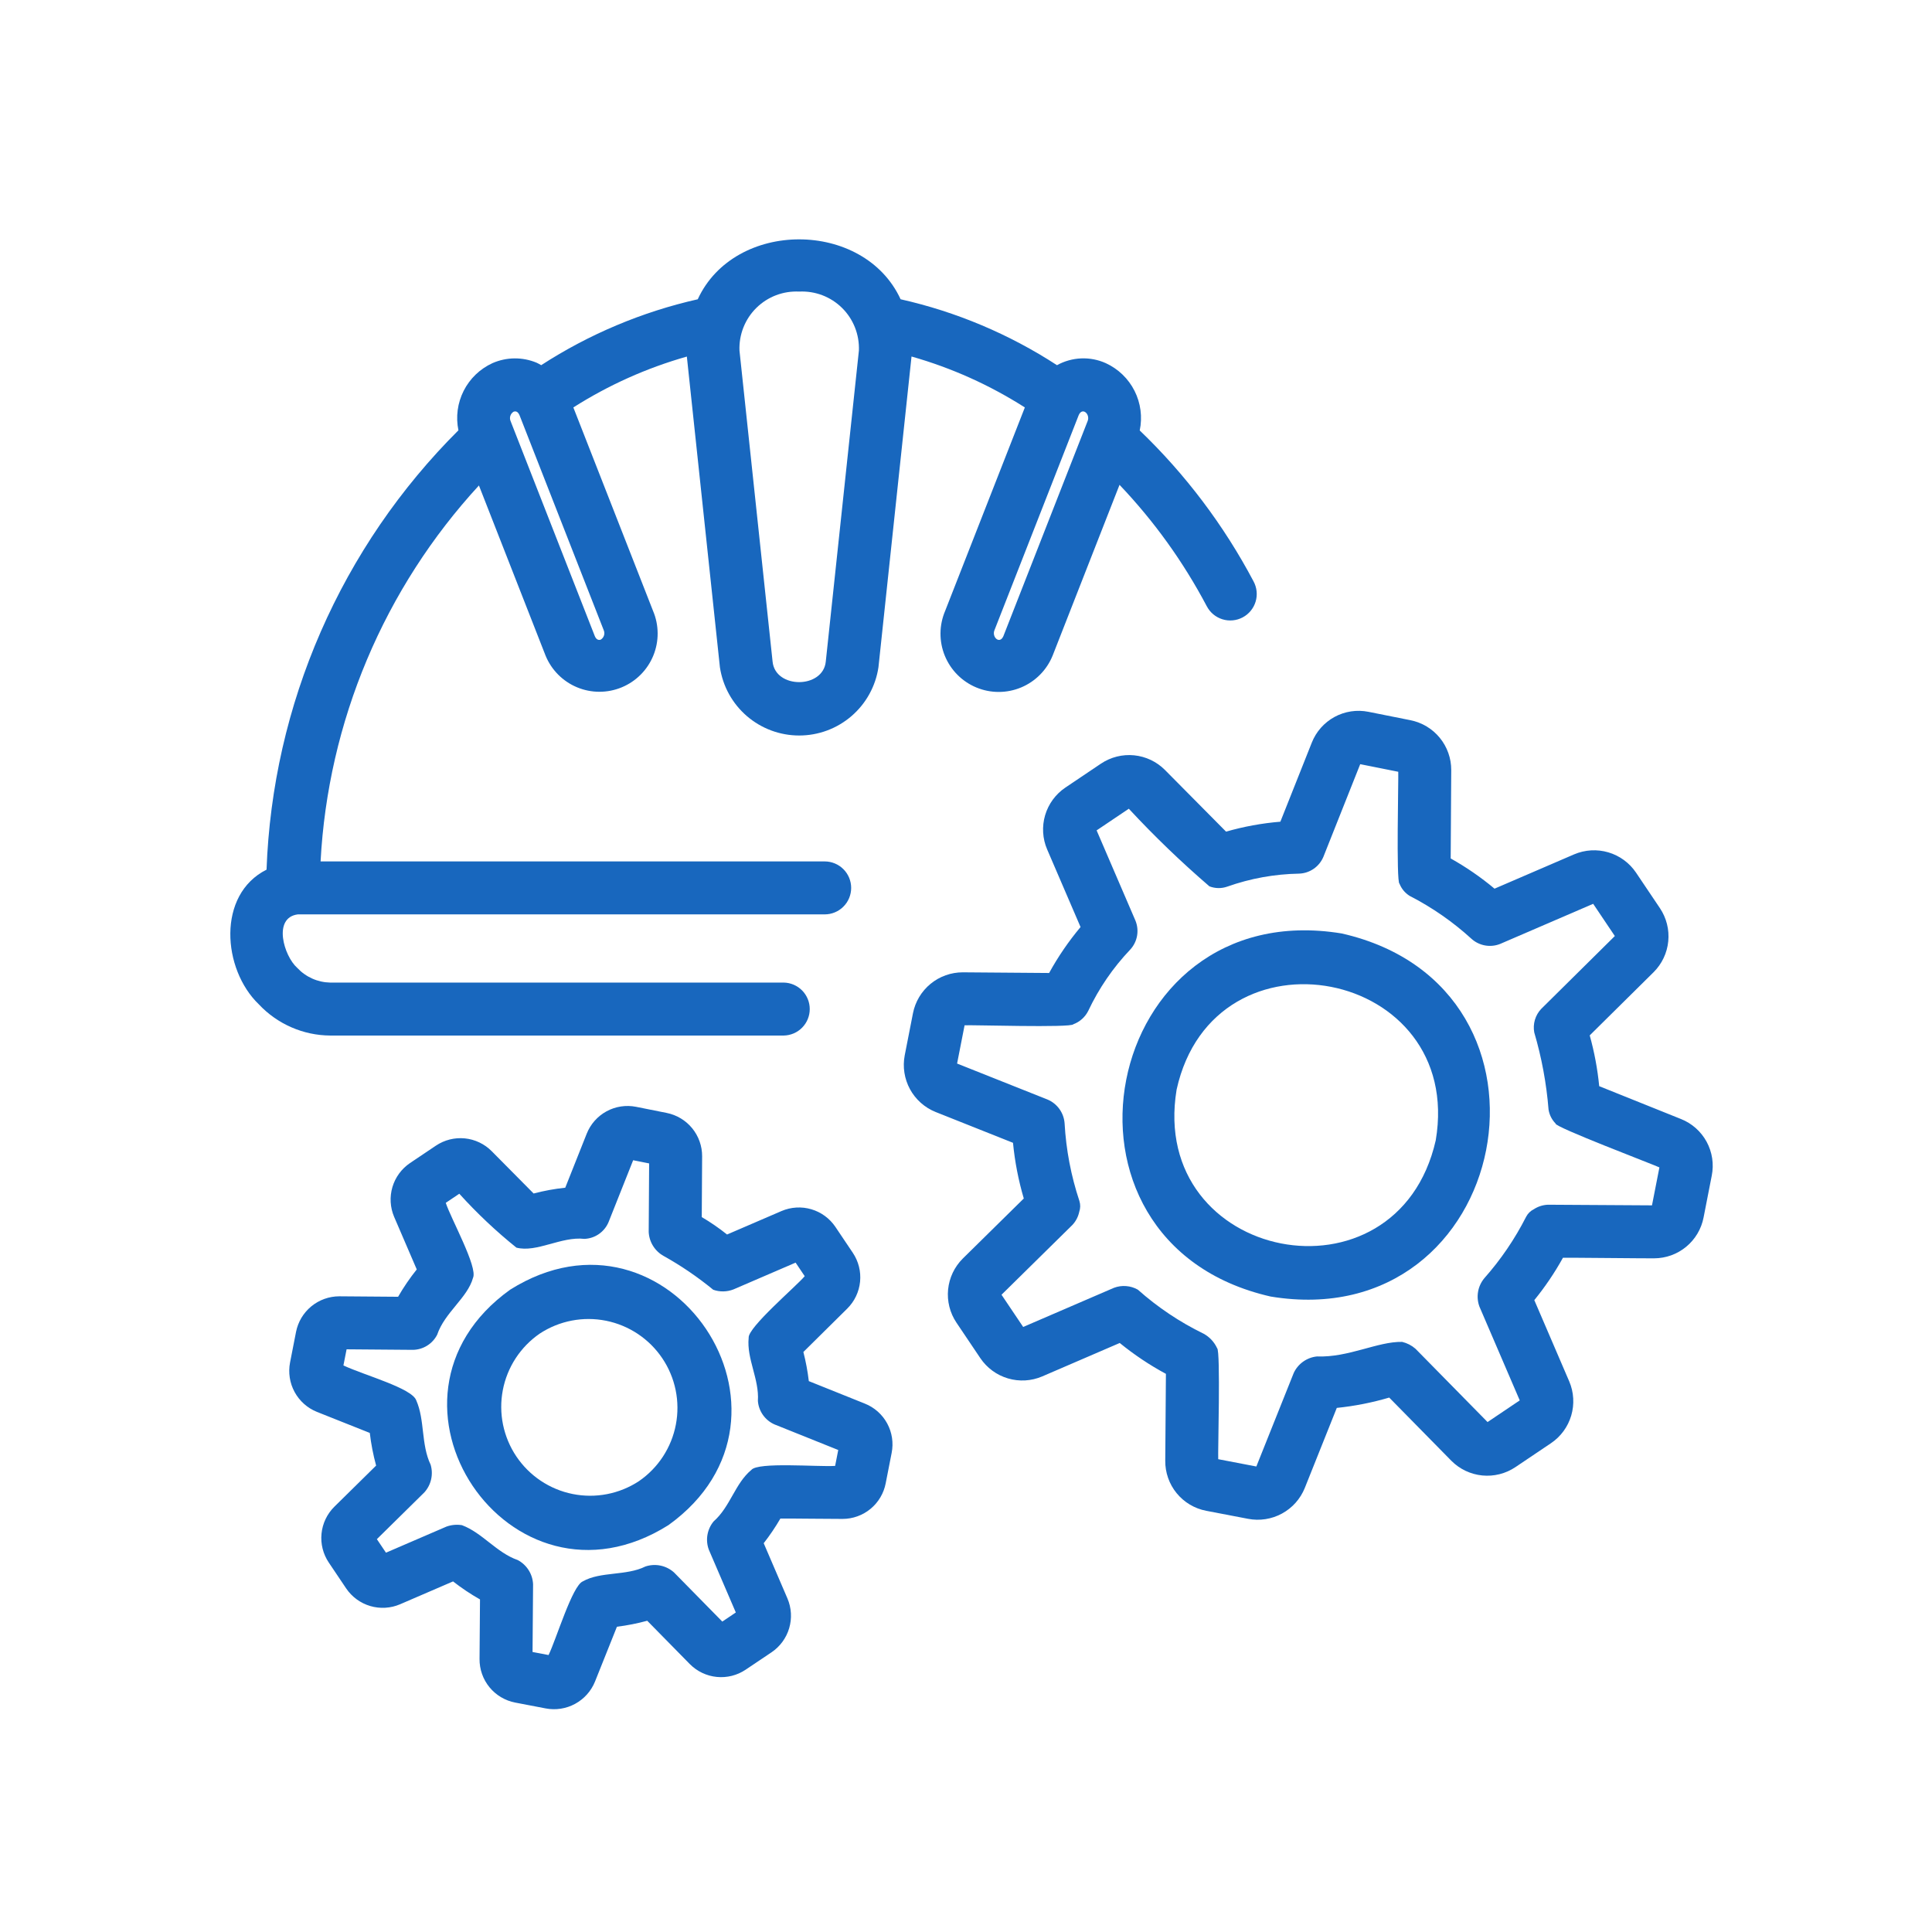
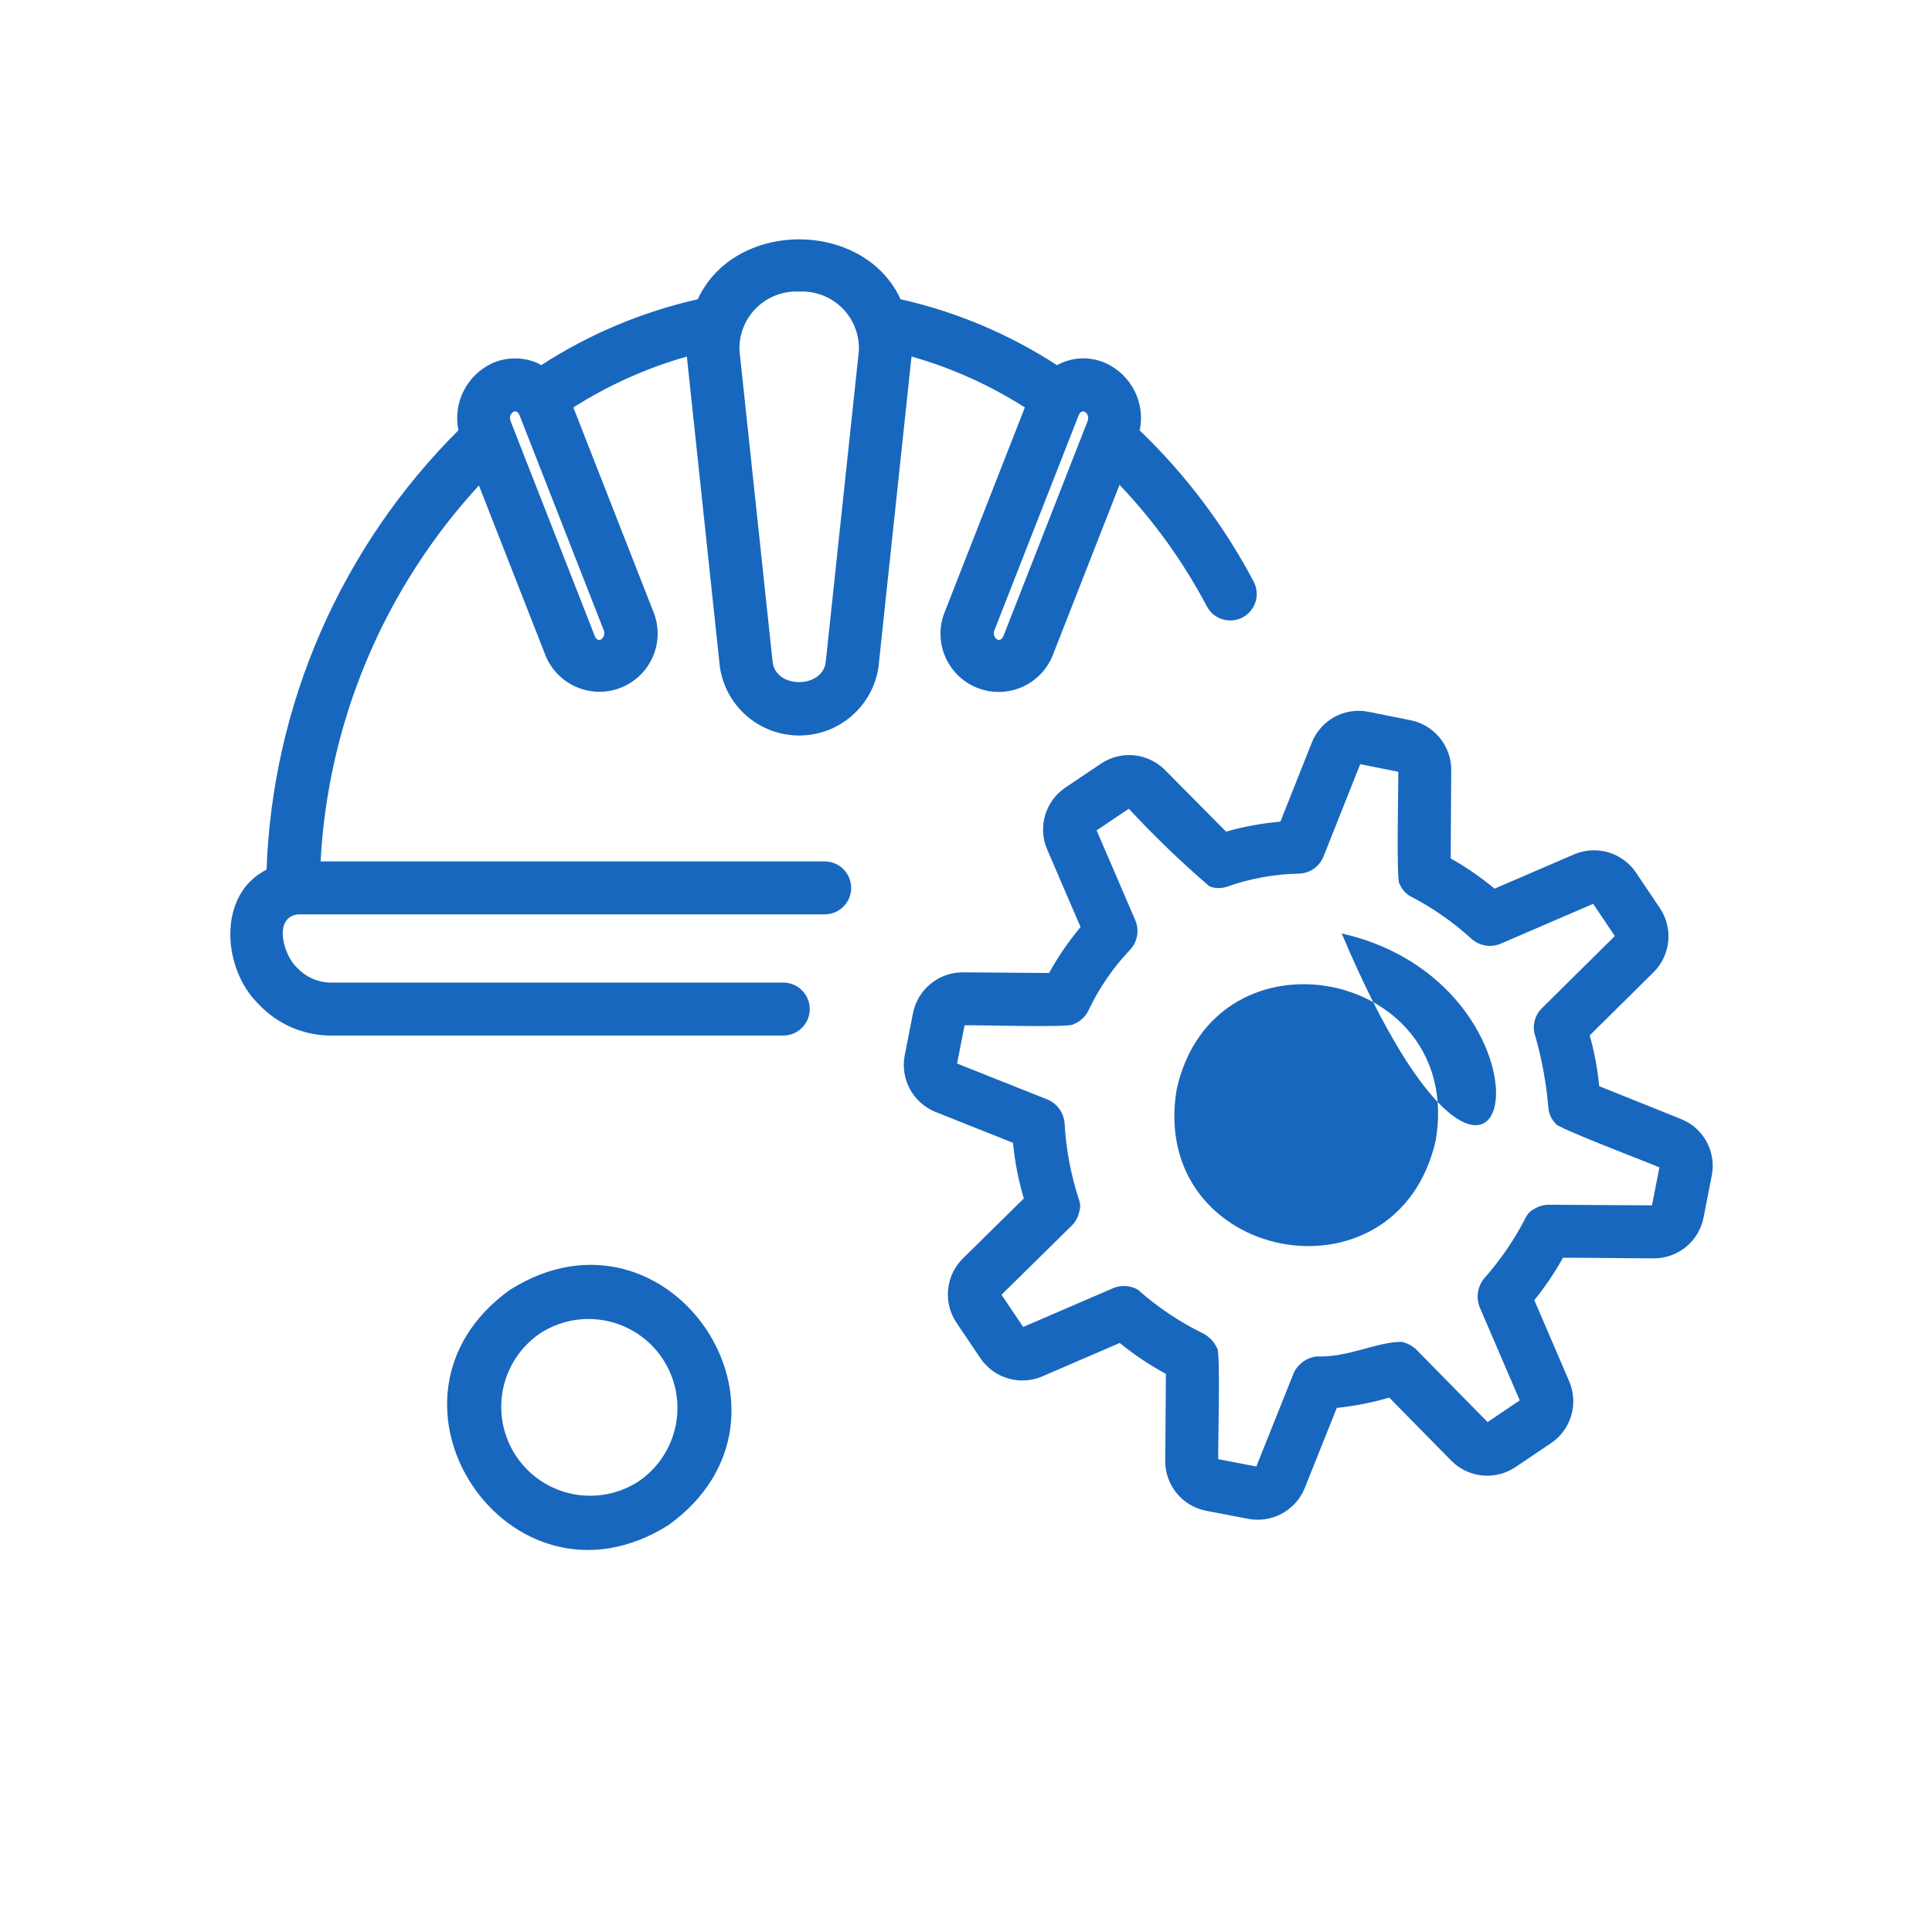
<svg xmlns="http://www.w3.org/2000/svg" width="1080" zoomAndPan="magnify" viewBox="0 0 810 810" height="1080" preserveAspectRatio="xMidYMid meet" version="1.2">
  <g id="6a730346c4">
    <path style=" stroke:none;fill-rule:nonzero;fill:#1867be;fill-opacity:1;" d="M 328.598 434.156 C 329.316 434.141 330.031 434.059 330.734 433.906 C 331.438 433.754 332.121 433.535 332.781 433.25 C 333.441 432.965 334.07 432.621 334.664 432.211 C 335.258 431.805 335.809 431.344 336.312 430.832 C 336.816 430.316 337.266 429.758 337.664 429.156 C 338.059 428.555 338.395 427.922 338.664 427.254 C 338.938 426.586 339.145 425.902 339.281 425.195 C 339.422 424.488 339.488 423.773 339.488 423.055 C 339.488 422.332 339.422 421.621 339.281 420.914 C 339.145 420.207 338.938 419.52 338.664 418.852 C 338.391 418.188 338.059 417.551 337.664 416.949 C 337.266 416.348 336.816 415.789 336.312 415.277 C 335.809 414.762 335.258 414.301 334.664 413.895 C 334.07 413.488 333.441 413.141 332.781 412.855 C 332.121 412.57 331.438 412.352 330.734 412.199 C 330.027 412.047 329.316 411.965 328.598 411.953 L 138.445 411.953 C 137.145 411.926 135.859 411.773 134.59 411.492 C 133.32 411.207 132.09 410.801 130.902 410.27 C 129.715 409.738 128.59 409.098 127.531 408.34 C 126.473 407.586 125.5 406.73 124.613 405.777 C 119.027 400.84 114.246 384.738 124.855 383.359 L 345.754 383.359 C 346.484 383.359 347.203 383.285 347.918 383.145 C 348.633 383.004 349.328 382.793 350 382.512 C 350.676 382.234 351.316 381.891 351.922 381.488 C 352.527 381.082 353.09 380.621 353.602 380.105 C 354.117 379.59 354.578 379.031 354.984 378.426 C 355.391 377.816 355.73 377.18 356.012 376.504 C 356.289 375.832 356.5 375.137 356.641 374.422 C 356.785 373.707 356.855 372.984 356.855 372.258 C 356.855 371.527 356.785 370.805 356.641 370.09 C 356.5 369.375 356.289 368.684 356.012 368.008 C 355.73 367.336 355.391 366.695 354.984 366.09 C 354.578 365.484 354.117 364.922 353.602 364.406 C 353.09 363.891 352.527 363.43 351.922 363.027 C 351.316 362.621 350.676 362.277 350 362 C 349.328 361.723 348.633 361.512 347.918 361.367 C 347.203 361.227 346.484 361.156 345.754 361.156 L 134.406 361.156 C 134.793 353.891 135.492 346.656 136.504 339.453 C 137.52 332.25 138.84 325.105 140.469 318.016 C 142.098 310.926 144.031 303.918 146.266 296.996 C 148.5 290.074 151.031 283.262 153.855 276.559 C 156.68 269.852 159.785 263.281 163.176 256.848 C 166.566 250.41 170.23 244.133 174.164 238.016 C 178.098 231.895 182.285 225.957 186.734 220.199 C 191.18 214.441 195.867 208.887 200.793 203.535 L 228.723 274.848 C 229.023 275.59 229.363 276.316 229.738 277.027 C 230.113 277.738 230.523 278.426 230.965 279.094 C 231.41 279.766 231.883 280.41 232.391 281.031 C 232.898 281.656 233.434 282.25 234 282.82 C 234.566 283.391 235.156 283.93 235.777 284.441 C 236.395 284.953 237.039 285.43 237.703 285.879 C 238.371 286.328 239.055 286.742 239.762 287.121 C 240.469 287.5 241.195 287.844 241.934 288.152 C 242.676 288.461 243.43 288.734 244.199 288.969 C 244.965 289.203 245.742 289.398 246.531 289.555 C 247.316 289.711 248.109 289.828 248.91 289.91 C 249.707 289.988 250.508 290.027 251.309 290.027 C 252.113 290.027 252.914 289.988 253.711 289.91 C 254.512 289.832 255.305 289.715 256.09 289.559 C 256.879 289.398 257.656 289.203 258.422 288.969 C 259.191 288.738 259.945 288.465 260.688 288.156 C 261.426 287.848 262.152 287.504 262.859 287.125 C 263.566 286.746 264.254 286.332 264.918 285.887 C 265.586 285.438 266.227 284.961 266.848 284.449 C 267.465 283.938 268.059 283.398 268.625 282.828 C 269.191 282.258 269.727 281.664 270.234 281.043 C 270.742 280.418 271.215 279.773 271.66 279.105 C 272.102 278.438 272.512 277.746 272.887 277.039 C 273.262 276.328 273.602 275.602 273.906 274.859 C 274.211 274.117 274.477 273.359 274.703 272.59 C 274.934 271.82 275.125 271.043 275.277 270.254 C 275.43 269.469 275.543 268.672 275.617 267.875 C 275.691 267.074 275.727 266.273 275.719 265.473 C 275.715 264.668 275.672 263.867 275.586 263.07 C 275.504 262.273 275.379 261.48 275.219 260.695 C 275.055 259.91 274.855 259.133 274.617 258.367 C 274.379 257.602 274.102 256.848 273.789 256.109 L 240.379 170.82 C 255.211 161.406 271.074 154.297 287.965 149.492 L 301.828 279.762 C 301.977 280.746 302.168 281.723 302.406 282.688 C 302.641 283.656 302.918 284.613 303.238 285.555 C 303.559 286.496 303.918 287.426 304.32 288.336 C 304.723 289.246 305.164 290.137 305.645 291.008 C 306.129 291.883 306.648 292.73 307.203 293.555 C 307.762 294.383 308.352 295.18 308.98 295.953 C 309.609 296.727 310.27 297.469 310.965 298.184 C 311.66 298.898 312.383 299.578 313.137 300.23 C 313.891 300.879 314.676 301.492 315.484 302.074 C 316.293 302.652 317.125 303.195 317.984 303.703 C 318.844 304.207 319.719 304.676 320.621 305.102 C 321.52 305.531 322.434 305.918 323.367 306.266 C 324.301 306.613 325.25 306.914 326.211 307.18 C 327.172 307.441 328.141 307.66 329.121 307.836 C 330.102 308.012 331.086 308.145 332.078 308.23 C 333.07 308.32 334.066 308.363 335.062 308.363 C 336.059 308.363 337.051 308.32 338.043 308.23 C 339.035 308.145 340.02 308.012 341 307.836 C 341.98 307.66 342.953 307.441 343.91 307.18 C 344.871 306.914 345.82 306.613 346.754 306.266 C 347.688 305.918 348.602 305.531 349.504 305.105 C 350.402 304.676 351.281 304.207 352.137 303.703 C 352.996 303.195 353.828 302.652 354.637 302.074 C 355.449 301.492 356.23 300.879 356.984 300.23 C 357.738 299.578 358.465 298.898 359.156 298.184 C 359.852 297.469 360.512 296.727 361.141 295.953 C 361.77 295.18 362.363 294.383 362.918 293.555 C 363.477 292.73 363.996 291.883 364.477 291.008 C 364.957 290.137 365.398 289.246 365.801 288.336 C 366.203 287.426 366.566 286.496 366.887 285.555 C 367.207 284.613 367.484 283.656 367.719 282.688 C 367.953 281.723 368.145 280.746 368.293 279.762 L 382.16 149.465 C 399.035 154.277 414.871 161.398 429.672 170.824 L 396.262 256.113 C 395.945 256.855 395.668 257.609 395.426 258.375 C 395.188 259.141 394.984 259.918 394.82 260.707 C 394.656 261.492 394.527 262.285 394.441 263.086 C 394.355 263.887 394.312 264.688 394.305 265.492 C 394.297 266.297 394.332 267.098 394.402 267.898 C 394.477 268.699 394.586 269.496 394.738 270.285 C 394.891 271.074 395.078 271.855 395.309 272.625 C 395.535 273.398 395.801 274.156 396.105 274.898 C 396.41 275.645 396.75 276.371 397.125 277.082 C 397.5 277.797 397.906 278.484 398.352 279.156 C 398.797 279.828 399.27 280.477 399.777 281.098 C 400.285 281.723 400.824 282.32 401.391 282.891 C 401.957 283.461 402.551 284 403.168 284.516 C 403.789 285.027 404.434 285.504 405.102 285.953 C 405.77 286.402 406.457 286.816 407.164 287.195 C 407.875 287.578 408.598 287.922 409.344 288.23 C 410.086 288.539 410.84 288.809 411.609 289.043 C 412.379 289.277 413.16 289.473 413.945 289.629 C 414.734 289.785 415.531 289.906 416.332 289.984 C 417.133 290.062 417.934 290.098 418.738 290.098 C 419.543 290.098 420.344 290.059 421.145 289.977 C 421.945 289.895 422.738 289.777 423.527 289.617 C 424.316 289.457 425.094 289.262 425.863 289.027 C 426.629 288.789 427.387 288.516 428.129 288.207 C 428.871 287.895 429.594 287.551 430.301 287.168 C 431.008 286.785 431.695 286.371 432.363 285.918 C 433.027 285.469 433.672 284.988 434.289 284.473 C 434.91 283.961 435.5 283.418 436.066 282.844 C 436.633 282.273 437.168 281.676 437.672 281.051 C 438.18 280.426 438.652 279.777 439.094 279.105 C 439.535 278.434 439.945 277.742 440.316 277.027 C 440.691 276.316 441.027 275.586 441.328 274.844 L 469.367 203.27 C 483.895 218.551 496.082 235.508 505.938 254.148 C 506.277 254.797 506.676 255.41 507.133 255.98 C 507.594 256.555 508.102 257.074 508.664 257.547 C 509.227 258.016 509.828 258.426 510.473 258.777 C 511.117 259.129 511.789 259.414 512.488 259.633 C 513.188 259.852 513.902 260 514.633 260.074 C 515.363 260.152 516.09 260.156 516.82 260.086 C 517.551 260.02 518.27 259.879 518.969 259.672 C 519.672 259.461 520.348 259.184 520.996 258.84 C 521.645 258.496 522.25 258.094 522.82 257.629 C 523.387 257.164 523.902 256.648 524.367 256.082 C 524.836 255.516 525.238 254.91 525.586 254.262 C 525.93 253.617 526.207 252.941 526.422 252.238 C 526.633 251.535 526.773 250.82 526.844 250.09 C 526.914 249.359 526.91 248.633 526.836 247.902 C 526.762 247.172 526.613 246.457 526.398 245.758 C 526.184 245.055 525.898 244.383 525.551 243.738 C 519.336 231.988 512.227 220.809 504.227 210.195 C 496.223 199.582 487.426 189.676 477.836 180.473 C 478.129 179.078 478.305 177.668 478.355 176.242 C 478.41 174.816 478.348 173.398 478.16 171.984 C 477.977 170.574 477.672 169.184 477.254 167.824 C 476.836 166.461 476.305 165.145 475.66 163.871 C 475.02 162.598 474.277 161.387 473.43 160.242 C 472.582 159.094 471.648 158.027 470.621 157.039 C 469.594 156.047 468.492 155.152 467.312 154.352 C 466.137 153.547 464.898 152.848 463.602 152.254 C 461.984 151.527 460.301 150.992 458.555 150.656 C 456.812 150.32 455.051 150.188 453.277 150.262 C 451.5 150.336 449.758 150.613 448.047 151.094 C 446.336 151.574 444.703 152.242 443.148 153.105 C 433.129 146.59 422.609 141.012 411.598 136.367 C 400.582 131.723 389.246 128.09 377.582 125.465 C 362.137 92.008 307.965 91.957 292.535 125.473 C 280.867 128.109 269.52 131.746 258.496 136.387 C 247.473 141.027 236.938 146.598 226.898 153.102 C 226.266 152.77 225.688 152.363 225.02 152.086 C 223.547 151.469 222.027 151.008 220.465 150.699 C 218.898 150.391 217.316 150.246 215.719 150.258 C 214.125 150.273 212.547 150.449 210.984 150.785 C 209.426 151.121 207.914 151.613 206.453 152.254 C 205.16 152.848 203.926 153.543 202.75 154.344 C 201.57 155.145 200.469 156.035 199.445 157.023 C 198.418 158.008 197.48 159.074 196.637 160.219 C 195.789 161.363 195.043 162.566 194.402 163.836 C 193.758 165.105 193.227 166.422 192.805 167.781 C 192.383 169.141 192.078 170.523 191.891 171.934 C 191.703 173.344 191.637 174.762 191.688 176.184 C 191.738 177.605 191.91 179.012 192.199 180.406 C 186.117 186.465 180.336 192.793 174.852 199.391 C 169.367 205.992 164.203 212.832 159.359 219.918 C 154.516 227.004 150.02 234.301 145.859 241.809 C 141.703 249.316 137.91 257 134.473 264.863 C 131.039 272.73 127.98 280.738 125.297 288.891 C 122.617 297.039 120.32 305.301 118.414 313.668 C 116.508 322.035 115 330.473 113.887 338.98 C 112.773 347.488 112.059 356.031 111.75 364.609 C 90.875 375.074 93.207 406.391 108.527 421.082 C 110.445 423.129 112.555 424.961 114.848 426.578 C 117.141 428.199 119.57 429.57 122.145 430.691 C 124.715 431.816 127.375 432.672 130.117 433.254 C 132.863 433.836 135.641 434.137 138.445 434.156 Z M 455.98 176.566 L 420.656 266.75 C 419.098 270.246 415.734 267.09 416.938 264.207 L 452.262 174.023 C 453.82 170.527 457.184 173.684 455.98 176.566 Z M 335.059 122.246 C 335.883 122.203 336.707 122.207 337.531 122.25 C 338.355 122.293 339.176 122.379 339.988 122.508 C 340.805 122.637 341.609 122.805 342.41 123.02 C 343.207 123.23 343.988 123.484 344.762 123.777 C 345.531 124.07 346.285 124.402 347.023 124.777 C 347.758 125.148 348.477 125.559 349.168 126.004 C 349.863 126.449 350.531 126.93 351.176 127.445 C 351.82 127.961 352.438 128.512 353.023 129.09 C 353.609 129.668 354.168 130.277 354.691 130.914 C 355.215 131.555 355.703 132.215 356.16 132.902 C 356.613 133.594 357.031 134.301 357.414 135.035 C 357.797 135.766 358.137 136.516 358.441 137.281 C 358.746 138.051 359.008 138.832 359.23 139.625 C 359.453 140.422 359.633 141.223 359.773 142.039 C 359.91 142.852 360.008 143.668 360.062 144.492 C 360.117 145.316 360.129 146.141 360.098 146.965 L 346.207 277.406 C 345.043 288.793 325.086 288.887 323.914 277.406 L 310.027 146.965 C 309.996 146.141 310.004 145.316 310.059 144.492 C 310.113 143.668 310.211 142.852 310.348 142.039 C 310.488 141.227 310.668 140.422 310.891 139.625 C 311.113 138.832 311.375 138.051 311.68 137.285 C 311.984 136.516 312.328 135.766 312.707 135.035 C 313.09 134.305 313.508 133.594 313.961 132.906 C 314.418 132.219 314.906 131.555 315.43 130.918 C 315.953 130.281 316.512 129.672 317.098 129.094 C 317.684 128.512 318.301 127.965 318.945 127.449 C 319.59 126.934 320.258 126.453 320.949 126.004 C 321.645 125.559 322.359 125.148 323.098 124.777 C 323.832 124.406 324.586 124.074 325.355 123.777 C 326.129 123.484 326.914 123.23 327.711 123.02 C 328.508 122.809 329.312 122.637 330.129 122.508 C 330.941 122.379 331.762 122.293 332.586 122.25 C 333.41 122.207 334.234 122.207 335.059 122.246 Z M 215.332 172.605 C 216.395 172.262 217.145 172.652 217.793 174.031 L 253.113 264.215 C 253.266 264.562 253.352 264.93 253.371 265.309 C 253.395 265.691 253.344 266.062 253.23 266.43 C 253.113 266.793 252.938 267.125 252.703 267.422 C 252.465 267.723 252.184 267.973 251.855 268.172 C 250.938 268.504 249.988 268.137 249.395 266.746 L 214.074 176.562 C 213.922 176.211 213.836 175.844 213.816 175.465 C 213.797 175.082 213.848 174.711 213.961 174.348 C 214.078 173.984 214.254 173.652 214.488 173.352 C 214.727 173.051 215.008 172.801 215.332 172.605 Z M 215.332 172.605 " />
    <path style=" stroke:none;fill-rule:nonzero;fill:#1867be;fill-opacity:1;" d="M 213.891 540.699 C 149.988 586.48 213.695 681.324 280.273 639.395 C 344.102 593.477 280.465 498.887 213.891 540.699 Z M 267.879 620.977 C 266.867 621.641 265.824 622.258 264.75 622.82 C 263.676 623.383 262.578 623.895 261.457 624.352 C 260.332 624.809 259.191 625.207 258.027 625.555 C 256.867 625.898 255.691 626.188 254.5 626.418 C 253.309 626.648 252.109 626.82 250.902 626.934 C 249.695 627.047 248.488 627.102 247.273 627.098 C 246.062 627.09 244.852 627.027 243.645 626.906 C 242.441 626.781 241.242 626.602 240.055 626.363 C 238.867 626.121 237.691 625.824 236.531 625.473 C 235.371 625.117 234.234 624.707 233.113 624.242 C 231.996 623.777 230.898 623.258 229.832 622.688 C 228.762 622.113 227.723 621.492 226.715 620.82 C 225.707 620.145 224.734 619.426 223.797 618.656 C 222.859 617.887 221.961 617.074 221.102 616.219 C 220.242 615.363 219.43 614.469 218.656 613.531 C 217.887 612.598 217.16 611.625 216.484 610.621 C 215.809 609.613 215.184 608.578 214.605 607.512 C 214.031 606.445 213.512 605.352 213.043 604.234 C 212.574 603.113 212.16 601.977 211.801 600.82 C 211.445 599.66 211.145 598.488 210.898 597.301 C 210.656 596.113 210.473 594.914 210.344 593.711 C 210.219 592.504 210.152 591.293 210.145 590.082 C 210.133 588.871 210.184 587.66 210.293 586.453 C 210.406 585.246 210.574 584.047 210.801 582.855 C 211.027 581.664 211.309 580.488 211.652 579.324 C 211.992 578.16 212.391 577.016 212.844 575.891 C 213.297 574.766 213.801 573.668 214.363 572.594 C 214.922 571.516 215.535 570.473 216.195 569.457 C 216.859 568.441 217.57 567.461 218.328 566.516 C 219.086 565.566 219.887 564.66 220.734 563.793 C 221.582 562.926 222.469 562.102 223.395 561.32 C 224.32 560.539 225.285 559.805 226.285 559.117 C 227.297 558.449 228.34 557.836 229.414 557.273 C 230.488 556.707 231.586 556.199 232.707 555.742 C 233.832 555.285 234.973 554.883 236.137 554.539 C 237.297 554.195 238.473 553.906 239.664 553.676 C 240.855 553.445 242.055 553.273 243.262 553.16 C 244.469 553.047 245.676 552.992 246.891 552.996 C 248.102 553 249.312 553.066 250.52 553.188 C 251.723 553.312 252.922 553.492 254.109 553.73 C 255.297 553.973 256.473 554.266 257.633 554.621 C 258.793 554.977 259.93 555.387 261.051 555.852 C 262.168 556.316 263.266 556.836 264.332 557.406 C 265.402 557.977 266.441 558.602 267.449 559.273 C 268.457 559.949 269.43 560.668 270.367 561.438 C 271.305 562.203 272.203 563.016 273.062 563.871 C 273.922 564.73 274.734 565.625 275.508 566.559 C 276.277 567.496 277.004 568.465 277.68 569.473 C 278.355 570.477 278.98 571.516 279.559 572.582 C 280.133 573.648 280.652 574.742 281.121 575.859 C 281.59 576.977 282.004 578.117 282.363 579.273 C 282.719 580.434 283.02 581.605 283.266 582.793 C 283.508 583.98 283.691 585.18 283.82 586.383 C 283.945 587.59 284.012 588.797 284.02 590.012 C 284.031 591.223 283.98 592.434 283.871 593.641 C 283.758 594.848 283.59 596.047 283.363 597.238 C 283.137 598.43 282.855 599.605 282.512 600.77 C 282.172 601.934 281.773 603.078 281.32 604.203 C 280.867 605.324 280.363 606.426 279.801 607.5 C 279.242 608.574 278.629 609.621 277.969 610.637 C 277.305 611.652 276.594 612.633 275.836 613.578 C 275.078 614.523 274.277 615.434 273.43 616.301 C 272.582 617.168 271.695 617.992 270.77 618.773 C 269.844 619.555 268.879 620.289 267.879 620.977 Z M 267.879 620.977 " />
-     <path style=" stroke:none;fill-rule:nonzero;fill:#1867be;fill-opacity:1;" d="M 362.59 588.469 L 339.102 579.043 C 338.613 574.922 337.852 570.852 336.82 566.828 L 355.23 548.617 C 355.984 547.867 356.668 547.059 357.285 546.191 C 357.898 545.324 358.434 544.41 358.891 543.449 C 359.348 542.488 359.719 541.492 360.004 540.469 C 360.289 539.445 360.484 538.402 360.59 537.344 C 360.691 536.285 360.707 535.227 360.629 534.164 C 360.551 533.102 360.379 532.059 360.121 531.027 C 359.859 529.992 359.516 528.992 359.082 528.02 C 358.648 527.047 358.137 526.121 357.543 525.238 L 350.246 514.379 C 349.652 513.496 348.984 512.672 348.246 511.902 C 347.508 511.137 346.707 510.438 345.848 509.805 C 344.988 509.176 344.082 508.625 343.129 508.152 C 342.172 507.68 341.184 507.293 340.16 506.992 C 339.141 506.691 338.102 506.48 337.043 506.355 C 335.984 506.234 334.922 506.207 333.859 506.27 C 332.793 506.332 331.742 506.484 330.707 506.73 C 329.668 506.973 328.66 507.305 327.68 507.723 L 304.824 517.574 C 301.461 514.887 297.926 512.449 294.215 510.27 L 294.371 484.773 C 294.375 483.711 294.285 482.656 294.109 481.609 C 293.93 480.562 293.66 479.535 293.305 478.535 C 292.949 477.535 292.512 476.57 291.988 475.645 C 291.469 474.719 290.871 473.844 290.199 473.023 C 289.523 472.199 288.785 471.441 287.984 470.746 C 287.18 470.051 286.32 469.43 285.41 468.883 C 284.5 468.336 283.551 467.871 282.559 467.488 C 281.566 467.105 280.551 466.812 279.508 466.602 L 266.668 464.035 C 265.617 463.828 264.562 463.711 263.492 463.688 C 262.426 463.668 261.363 463.734 260.309 463.898 C 259.254 464.059 258.219 464.309 257.207 464.652 C 256.195 464.992 255.223 465.418 254.285 465.93 C 253.348 466.441 252.461 467.031 251.625 467.695 C 250.789 468.359 250.02 469.094 249.312 469.891 C 248.602 470.691 247.969 471.547 247.41 472.457 C 246.852 473.367 246.375 474.316 245.98 475.309 L 236.984 497.953 C 232.504 498.426 228.082 499.234 223.723 500.379 L 206.141 482.633 C 205.391 481.875 204.582 481.191 203.715 480.574 C 202.848 479.961 201.93 479.426 200.973 478.969 C 200.012 478.512 199.016 478.141 197.992 477.855 C 196.969 477.57 195.926 477.375 194.867 477.27 C 193.809 477.164 192.746 477.152 191.688 477.23 C 190.625 477.309 189.578 477.477 188.547 477.738 C 187.516 477.996 186.516 478.344 185.543 478.777 C 184.57 479.211 183.645 479.723 182.762 480.316 L 171.902 487.613 C 171.02 488.211 170.195 488.879 169.426 489.617 C 168.66 490.355 167.961 491.156 167.332 492.016 C 166.703 492.875 166.152 493.781 165.68 494.734 C 165.207 495.691 164.82 496.68 164.52 497.699 C 164.219 498.723 164.008 499.762 163.887 500.82 C 163.766 501.879 163.734 502.941 163.797 504.004 C 163.859 505.066 164.012 506.117 164.254 507.156 C 164.496 508.191 164.828 509.199 165.246 510.18 L 174.727 532.215 C 171.828 535.836 169.219 539.656 166.906 543.676 L 142.25 543.484 C 141.188 543.484 140.133 543.578 139.086 543.758 C 138.039 543.941 137.016 544.211 136.016 544.57 C 135.016 544.93 134.055 545.371 133.129 545.898 C 132.207 546.422 131.332 547.02 130.512 547.695 C 129.691 548.371 128.934 549.113 128.242 549.918 C 127.551 550.723 126.93 551.582 126.383 552.492 C 125.84 553.406 125.375 554.359 124.996 555.348 C 124.613 556.34 124.32 557.359 124.113 558.402 L 121.605 571.238 C 121.402 572.285 121.289 573.344 121.27 574.41 C 121.25 575.477 121.32 576.535 121.484 577.59 C 121.645 578.645 121.898 579.68 122.238 580.691 C 122.582 581.699 123.008 582.676 123.516 583.613 C 124.027 584.551 124.613 585.438 125.277 586.273 C 125.941 587.109 126.672 587.883 127.469 588.59 C 128.266 589.301 129.117 589.938 130.023 590.5 C 130.93 591.059 131.879 591.539 132.867 591.938 L 155.035 600.762 C 155.582 605.391 156.465 609.953 157.688 614.453 L 140.156 631.723 C 139.398 632.469 138.715 633.277 138.102 634.148 C 137.484 635.016 136.949 635.93 136.492 636.891 C 136.035 637.852 135.664 638.844 135.379 639.871 C 135.094 640.895 134.898 641.938 134.797 642.996 C 134.691 644.055 134.676 645.113 134.754 646.176 C 134.836 647.234 135.004 648.281 135.262 649.312 C 135.523 650.344 135.867 651.348 136.301 652.316 C 136.734 653.289 137.246 654.219 137.84 655.102 L 145.137 665.957 C 145.734 666.84 146.402 667.664 147.141 668.43 C 147.879 669.199 148.68 669.895 149.539 670.523 C 150.398 671.152 151.309 671.703 152.262 672.176 C 153.219 672.648 154.207 673.035 155.227 673.336 C 156.25 673.637 157.289 673.848 158.348 673.969 C 159.406 674.09 160.469 674.121 161.531 674.059 C 162.594 673.996 163.645 673.844 164.684 673.602 C 165.719 673.355 166.727 673.027 167.707 672.609 L 189.945 663.016 C 193.523 665.809 197.289 668.328 201.242 670.566 L 201.051 695.523 C 201.039 696.594 201.121 697.656 201.297 698.715 C 201.469 699.77 201.734 700.805 202.09 701.816 C 202.445 702.828 202.883 703.801 203.406 704.734 C 203.934 705.668 204.535 706.547 205.211 707.379 C 205.891 708.207 206.633 708.973 207.445 709.672 C 208.258 710.371 209.121 710.996 210.043 711.543 C 210.965 712.09 211.926 712.555 212.926 712.938 C 213.926 713.316 214.953 713.609 216.004 713.812 L 228.777 716.262 C 229.824 716.461 230.879 716.57 231.945 716.59 C 233.008 716.609 234.066 716.535 235.121 716.371 C 236.172 716.207 237.203 715.953 238.215 715.613 C 239.223 715.27 240.195 714.844 241.129 714.336 C 242.066 713.828 242.953 713.242 243.785 712.578 C 244.621 711.918 245.395 711.188 246.102 710.395 C 246.812 709.602 247.449 708.75 248.012 707.844 C 248.574 706.941 249.055 705.996 249.457 705.008 L 258.652 682.012 C 262.945 681.477 267.18 680.645 271.355 679.508 L 289.242 697.707 C 289.992 698.461 290.801 699.145 291.672 699.762 C 292.539 700.375 293.453 700.91 294.414 701.367 C 295.375 701.824 296.367 702.195 297.391 702.48 C 298.418 702.762 299.457 702.957 300.516 703.062 C 301.574 703.168 302.637 703.18 303.695 703.102 C 304.758 703.023 305.805 702.855 306.836 702.598 C 307.867 702.336 308.867 701.992 309.84 701.559 C 310.812 701.125 311.738 700.613 312.621 700.02 L 323.48 692.727 C 324.363 692.129 325.188 691.461 325.953 690.723 C 326.723 689.984 327.422 689.184 328.051 688.324 C 328.68 687.465 329.23 686.559 329.703 685.605 C 330.176 684.652 330.562 683.664 330.863 682.641 C 331.164 681.621 331.375 680.578 331.5 679.523 C 331.621 678.465 331.652 677.402 331.59 676.34 C 331.527 675.277 331.375 674.227 331.133 673.191 C 330.891 672.152 330.559 671.145 330.141 670.164 L 320.188 647 C 322.754 643.711 325.086 640.262 327.184 636.652 C 327.285 636.574 353.133 636.871 353.27 636.812 C 354.332 636.809 355.383 636.719 356.426 636.535 C 357.473 636.352 358.492 636.078 359.488 635.719 C 360.488 635.359 361.445 634.918 362.367 634.395 C 363.289 633.871 364.156 633.27 364.973 632.594 C 365.793 631.918 366.547 631.18 367.234 630.375 C 367.926 629.57 368.539 628.711 369.082 627.801 C 369.621 626.887 370.082 625.938 370.461 624.945 C 370.836 623.957 371.125 622.941 371.328 621.898 L 373.828 609.145 C 374.035 608.098 374.152 607.043 374.176 605.977 C 374.199 604.91 374.133 603.848 373.973 602.793 C 373.812 601.738 373.562 600.707 373.223 599.695 C 372.883 598.684 372.461 597.711 371.949 596.773 C 371.441 595.836 370.855 594.949 370.191 594.113 C 369.527 593.281 368.797 592.508 368 591.801 C 367.199 591.094 366.348 590.461 365.438 589.898 C 364.531 589.34 363.582 588.863 362.59 588.469 Z M 350.133 614.586 C 342.805 615.051 317.758 612.867 315.008 616.273 C 308.199 621.891 306.152 631.738 299.207 637.84 C 298.527 638.652 297.969 639.543 297.527 640.504 C 297.086 641.465 296.777 642.469 296.598 643.512 C 296.422 644.555 296.383 645.605 296.48 646.66 C 296.582 647.711 296.816 648.734 297.184 649.727 L 308.496 676.039 L 302.828 679.855 L 282.609 659.277 C 281.809 658.555 280.93 657.949 279.965 657.457 C 279.004 656.969 277.996 656.613 276.941 656.391 C 275.887 656.172 274.82 656.09 273.742 656.152 C 272.664 656.215 271.613 656.418 270.59 656.758 C 262.617 660.75 251.68 658.789 244.367 662.992 C 239.953 664.727 233.215 687.293 229.988 693.883 L 223.273 692.602 L 223.496 664.223 C 223.449 663.172 223.27 662.141 222.957 661.137 C 222.641 660.129 222.203 659.184 221.637 658.293 C 221.074 657.402 220.406 656.598 219.633 655.883 C 218.859 655.168 218.008 654.562 217.078 654.07 C 208.16 650.957 202.254 642.648 193.684 639.438 C 191.477 639.086 189.316 639.281 187.207 640.02 L 161.82 650.969 L 158.004 645.301 L 177.875 625.73 C 178.582 624.957 179.176 624.109 179.664 623.18 C 180.148 622.254 180.508 621.281 180.742 620.262 C 180.977 619.238 181.074 618.207 181.043 617.16 C 181.008 616.113 180.84 615.09 180.543 614.086 C 176.469 605.559 178.172 595.379 174.512 587.09 C 172.625 581.945 152.633 576.543 143.984 572.469 L 145.309 565.707 L 173.172 565.93 C 174.219 565.906 175.25 565.746 176.254 565.445 C 177.262 565.145 178.207 564.715 179.098 564.156 C 179.988 563.602 180.789 562.934 181.496 562.16 C 182.207 561.387 182.801 560.535 183.281 559.598 C 186.449 550.238 196.02 544.117 198.316 535.734 C 200.398 531.305 189 510.809 186.887 504.297 L 192.566 500.477 C 199.949 508.641 207.93 516.172 216.504 523.074 C 224.965 525.293 235.391 518.285 245 519.406 C 246.09 519.363 247.152 519.172 248.188 518.828 C 249.223 518.48 250.188 518 251.086 517.379 C 251.98 516.758 252.773 516.023 253.461 515.18 C 254.148 514.332 254.707 513.406 255.129 512.402 L 265.453 486.434 L 272.152 487.77 L 271.973 516.516 C 272.023 517.555 272.203 518.566 272.512 519.559 C 272.82 520.551 273.25 521.484 273.801 522.367 C 274.352 523.246 275.004 524.047 275.758 524.758 C 276.508 525.473 277.34 526.082 278.25 526.582 C 285.598 530.68 292.52 535.398 299.023 540.734 C 300.395 541.219 301.809 541.449 303.262 541.426 C 304.715 541.402 306.121 541.129 307.477 540.605 L 333.562 529.363 L 337.383 535.043 C 333.941 539.184 313.461 556.566 313.883 560.891 C 312.977 569.66 318.363 578.23 317.75 587.332 C 317.828 588.391 318.047 589.422 318.406 590.422 C 318.766 591.422 319.25 592.355 319.863 593.223 C 320.477 594.09 321.195 594.863 322.016 595.535 C 322.836 596.207 323.734 596.762 324.703 597.191 L 351.438 607.918 Z M 350.133 614.586 " />
-     <path style=" stroke:none;fill-rule:nonzero;fill:#1867be;fill-opacity:1;" d="M 562.52 391.359 C 461.312 374.723 432.734 520.855 532.719 543.578 C 633.848 560.273 662.559 414.086 562.52 391.359 Z M 601.938 478.105 C 585.723 549.477 481.398 529.039 493.297 456.836 C 509.004 385.676 614.16 406.008 601.938 478.105 Z M 601.938 478.105 " />
+     <path style=" stroke:none;fill-rule:nonzero;fill:#1867be;fill-opacity:1;" d="M 562.52 391.359 C 633.848 560.273 662.559 414.086 562.52 391.359 Z M 601.938 478.105 C 585.723 549.477 481.398 529.039 493.297 456.836 C 509.004 385.676 614.16 406.008 601.938 478.105 Z M 601.938 478.105 " />
    <path style=" stroke:none;fill-rule:nonzero;fill:#1867be;fill-opacity:1;" d="M 704.754 469.152 L 670.477 455.387 C 669.77 448.172 668.441 441.074 666.5 434.086 L 693.27 407.605 C 694.137 406.742 694.922 405.816 695.629 404.816 C 696.336 403.82 696.949 402.77 697.473 401.668 C 698 400.562 698.426 399.422 698.75 398.246 C 699.078 397.07 699.305 395.871 699.422 394.656 C 699.543 393.441 699.559 392.223 699.469 391.004 C 699.379 389.785 699.188 388.586 698.887 387.398 C 698.59 386.215 698.191 385.062 697.695 383.949 C 697.199 382.832 696.613 381.766 695.93 380.75 L 685.898 365.832 C 685.211 364.82 684.445 363.871 683.598 362.992 C 682.75 362.109 681.832 361.309 680.844 360.586 C 679.855 359.863 678.812 359.23 677.719 358.688 C 676.621 358.145 675.484 357.699 674.312 357.355 C 673.141 357.008 671.945 356.766 670.73 356.625 C 669.516 356.484 668.297 356.449 667.074 356.52 C 665.852 356.594 664.648 356.766 663.457 357.047 C 662.266 357.324 661.105 357.707 659.98 358.184 L 626.586 372.578 C 620.855 367.785 614.727 363.562 608.207 359.91 L 608.438 322.832 C 608.441 321.609 608.336 320.398 608.133 319.195 C 607.926 317.992 607.617 316.816 607.207 315.664 C 606.801 314.516 606.293 313.406 605.695 312.344 C 605.094 311.281 604.406 310.277 603.633 309.332 C 602.859 308.387 602.012 307.516 601.09 306.715 C 600.164 305.918 599.18 305.203 598.133 304.574 C 597.086 303.945 595.992 303.41 594.855 302.973 C 593.715 302.531 592.547 302.191 591.352 301.953 L 573.727 298.43 C 572.523 298.188 571.309 298.051 570.082 298.023 C 568.855 297.992 567.633 298.07 566.422 298.254 C 565.207 298.438 564.02 298.727 562.855 299.117 C 561.691 299.508 560.57 300 559.492 300.586 C 558.414 301.172 557.398 301.848 556.438 302.613 C 555.477 303.379 554.59 304.223 553.777 305.145 C 552.965 306.062 552.238 307.047 551.598 308.094 C 550.957 309.141 550.414 310.234 549.965 311.379 L 536.801 344.5 C 529.074 345.141 521.484 346.531 514.031 348.668 L 488.43 322.828 C 487.566 321.961 486.641 321.172 485.641 320.465 C 484.645 319.758 483.594 319.145 482.492 318.617 C 481.387 318.094 480.246 317.668 479.07 317.34 C 477.895 317.012 476.695 316.789 475.48 316.668 C 474.266 316.547 473.047 316.531 471.828 316.621 C 470.609 316.711 469.406 316.906 468.223 317.203 C 467.039 317.504 465.887 317.898 464.77 318.398 C 463.656 318.895 462.59 319.484 461.574 320.164 L 446.668 330.191 C 445.652 330.875 444.703 331.641 443.82 332.488 C 442.938 333.336 442.137 334.254 441.41 335.242 C 440.688 336.23 440.055 337.27 439.512 338.367 C 438.969 339.465 438.523 340.598 438.176 341.773 C 437.828 342.945 437.586 344.141 437.445 345.359 C 437.309 346.574 437.273 347.793 437.344 349.016 C 437.414 350.234 437.59 351.441 437.871 352.633 C 438.152 353.824 438.531 354.984 439.016 356.109 L 453.027 388.668 C 448.008 394.66 443.613 401.082 439.848 407.934 L 403.656 407.652 C 402.434 407.652 401.219 407.754 400.016 407.961 C 398.809 408.168 397.633 408.477 396.48 408.891 C 395.328 409.301 394.219 409.805 393.156 410.406 C 392.094 411.012 391.086 411.699 390.141 412.473 C 389.195 413.25 388.324 414.102 387.527 415.027 C 386.727 415.953 386.016 416.938 385.387 417.988 C 384.758 419.035 384.223 420.133 383.785 421.273 C 383.344 422.414 383.008 423.582 382.77 424.781 L 379.312 442.441 C 379.078 443.645 378.953 444.859 378.93 446.086 C 378.906 447.309 378.988 448.527 379.18 449.738 C 379.367 450.949 379.656 452.133 380.051 453.293 C 380.441 454.457 380.93 455.574 381.516 456.648 C 382.102 457.727 382.777 458.742 383.539 459.703 C 384.301 460.66 385.141 461.547 386.055 462.363 C 386.969 463.176 387.949 463.906 388.988 464.555 C 390.031 465.199 391.121 465.75 392.258 466.207 L 424.703 479.125 C 425.473 487.051 426.98 494.832 429.227 502.473 L 403.648 527.66 C 402.785 528.523 401.996 529.449 401.293 530.449 C 400.586 531.445 399.969 532.496 399.445 533.598 C 398.922 534.703 398.496 535.844 398.168 537.02 C 397.84 538.195 397.617 539.395 397.496 540.609 C 397.375 541.824 397.359 543.043 397.449 544.262 C 397.539 545.48 397.734 546.68 398.031 547.867 C 398.328 549.051 398.727 550.203 399.223 551.32 C 399.719 552.434 400.309 553.5 400.988 554.516 L 411.023 569.434 C 411.707 570.445 412.473 571.395 413.324 572.273 C 414.172 573.156 415.09 573.957 416.078 574.68 C 417.062 575.402 418.105 576.035 419.203 576.578 C 420.297 577.121 421.434 577.562 422.605 577.91 C 423.781 578.258 424.977 578.5 426.191 578.641 C 427.406 578.777 428.625 578.812 429.844 578.742 C 431.066 578.672 432.273 578.496 433.465 578.215 C 434.656 577.934 435.812 577.555 436.938 577.074 L 469.457 563.051 C 475.5 567.977 481.953 572.293 488.816 575.992 L 488.539 612.395 C 488.523 613.625 488.617 614.852 488.816 616.062 C 489.016 617.277 489.32 618.469 489.727 619.629 C 490.133 620.793 490.637 621.91 491.238 622.984 C 491.84 624.055 492.531 625.07 493.312 626.023 C 494.09 626.977 494.945 627.855 495.879 628.66 C 496.809 629.461 497.805 630.18 498.863 630.809 C 499.922 631.438 501.023 631.973 502.176 632.41 C 503.328 632.848 504.508 633.18 505.715 633.41 L 523.262 636.773 C 524.465 637.004 525.68 637.133 526.902 637.152 C 528.125 637.176 529.344 637.094 530.555 636.906 C 531.762 636.719 532.949 636.43 534.109 636.039 C 535.27 635.645 536.387 635.16 537.461 634.574 C 538.539 633.988 539.555 633.316 540.516 632.555 C 541.477 631.797 542.363 630.961 543.18 630.047 C 543.992 629.133 544.727 628.156 545.371 627.117 C 546.02 626.078 546.574 624.988 547.031 623.855 L 560.457 590.27 C 567.918 589.504 575.246 588.062 582.438 585.941 L 608.484 612.434 C 609.348 613.301 610.273 614.09 611.273 614.797 C 612.27 615.504 613.32 616.117 614.422 616.645 C 615.527 617.168 616.668 617.594 617.844 617.922 C 619.023 618.25 620.219 618.477 621.438 618.594 C 622.652 618.715 623.871 618.73 625.09 618.641 C 626.309 618.551 627.508 618.359 628.695 618.059 C 629.879 617.762 631.031 617.363 632.148 616.867 C 633.266 616.371 634.328 615.781 635.344 615.102 L 650.258 605.066 C 651.27 604.383 652.219 603.617 653.102 602.77 C 653.984 601.922 654.785 601.004 655.508 600.02 C 656.23 599.031 656.863 597.992 657.406 596.895 C 657.949 595.797 658.395 594.664 658.742 593.492 C 659.086 592.316 659.332 591.125 659.473 589.91 C 659.609 588.691 659.645 587.477 659.574 586.254 C 659.504 585.031 659.328 583.828 659.051 582.637 C 658.77 581.445 658.391 580.289 657.91 579.16 L 643.266 545.086 C 647.793 539.52 651.797 533.602 655.273 527.324 C 655.371 527.223 693.371 527.637 693.512 527.559 C 694.73 527.555 695.938 527.449 697.137 527.234 C 698.336 527.023 699.508 526.711 700.652 526.301 C 701.797 525.887 702.895 525.379 703.953 524.773 C 705.012 524.172 706.008 523.48 706.945 522.707 C 707.883 521.93 708.75 521.078 709.539 520.156 C 710.332 519.23 711.039 518.246 711.66 517.199 C 712.281 516.152 712.809 515.059 713.238 513.922 C 713.672 512.785 714.004 511.617 714.234 510.422 L 717.656 492.914 C 717.898 491.711 718.031 490.5 718.062 489.273 C 718.09 488.047 718.016 486.828 717.832 485.617 C 717.648 484.406 717.363 483.219 716.973 482.055 C 716.582 480.895 716.098 479.773 715.512 478.695 C 714.926 477.617 714.254 476.602 713.492 475.641 C 712.727 474.68 711.887 473.793 710.973 472.98 C 710.055 472.164 709.074 471.438 708.031 470.793 C 706.988 470.152 705.895 469.602 704.754 469.152 Z M 692.602 505.352 L 648.961 505.086 C 646.824 505.184 644.855 505.812 643.059 506.98 C 641.656 507.684 640.586 508.727 639.848 510.113 C 635.094 519.465 629.238 528.07 622.285 535.926 C 621.609 536.742 621.051 537.629 620.609 538.59 C 620.164 539.555 619.855 540.555 619.68 541.598 C 619.5 542.645 619.461 543.691 619.562 544.746 C 619.66 545.801 619.895 546.824 620.266 547.816 L 637.16 587.121 L 623.664 596.203 L 593.461 565.484 C 591.832 564.062 589.965 563.102 587.863 562.594 C 577.645 562.367 565.398 569.207 552.172 568.695 C 551.121 568.797 550.102 569.031 549.117 569.402 C 548.129 569.773 547.207 570.266 546.348 570.875 C 545.488 571.488 544.723 572.199 544.051 573.012 C 543.379 573.824 542.82 574.707 542.383 575.668 L 526.727 614.836 L 510.746 611.773 C 510.559 609.316 511.785 566.156 510.281 565.238 C 509.691 563.953 508.914 562.793 507.953 561.754 C 506.988 560.719 505.887 559.859 504.648 559.176 C 494.602 554.281 485.402 548.121 477.051 540.699 C 475.52 539.832 473.875 539.328 472.117 539.195 C 470.363 539.059 468.66 539.305 467.012 539.93 L 428.973 556.336 L 419.891 542.828 L 449.641 513.531 C 451.086 511.965 452.031 510.141 452.477 508.059 C 452.992 506.547 453.012 505.031 452.543 503.508 C 449.031 492.926 446.961 482.074 446.336 470.945 C 446.258 469.863 446.031 468.816 445.664 467.797 C 445.293 466.781 444.793 465.832 444.16 464.953 C 443.527 464.074 442.789 463.297 441.941 462.621 C 441.094 461.949 440.168 461.402 439.172 460.984 L 401.262 445.898 L 404.406 429.863 C 406.742 429.633 449.195 430.977 450.012 429.422 C 451.359 428.918 452.57 428.188 453.641 427.227 C 454.715 426.266 455.574 425.145 456.227 423.859 C 460.727 414.332 466.609 405.746 473.867 398.105 C 474.605 397.301 475.215 396.414 475.699 395.438 C 476.184 394.461 476.52 393.438 476.715 392.363 C 476.906 391.293 476.945 390.215 476.832 389.129 C 476.719 388.047 476.457 387 476.047 385.992 L 459.762 348.145 L 473.262 339.062 C 483.914 350.539 495.176 361.383 507.047 371.598 C 508.246 372.066 509.492 372.309 510.781 372.332 C 512.07 372.352 513.32 372.148 514.535 371.719 C 524.293 368.273 534.34 366.461 544.688 366.273 C 545.777 366.23 546.84 366.039 547.875 365.695 C 548.91 365.352 549.875 364.867 550.773 364.246 C 551.672 363.625 552.465 362.895 553.152 362.047 C 553.84 361.199 554.398 360.273 554.824 359.27 L 570.277 320.383 L 586.227 323.57 C 586.383 325.781 585.301 369.941 586.746 370.496 C 587.609 372.637 589.012 374.332 590.957 375.578 C 600.422 380.438 609.09 386.453 616.953 393.625 C 617.754 394.344 618.641 394.938 619.609 395.406 C 620.578 395.875 621.594 396.203 622.656 396.391 C 623.715 396.578 624.781 396.617 625.852 396.504 C 626.926 396.395 627.961 396.137 628.961 395.738 L 667.949 378.93 L 677.027 392.438 L 646.152 422.988 C 645.539 423.637 645.008 424.348 644.562 425.121 C 644.117 425.895 643.77 426.711 643.516 427.566 C 643.262 428.426 643.113 429.301 643.066 430.191 C 643.02 431.082 643.078 431.969 643.242 432.848 C 646.352 443.426 648.352 454.211 649.238 465.203 C 649.613 467.469 650.602 469.422 652.207 471.066 C 651.332 472.355 694.156 488.602 695.715 489.445 Z M 692.602 505.352 " />
  </g>
</svg>